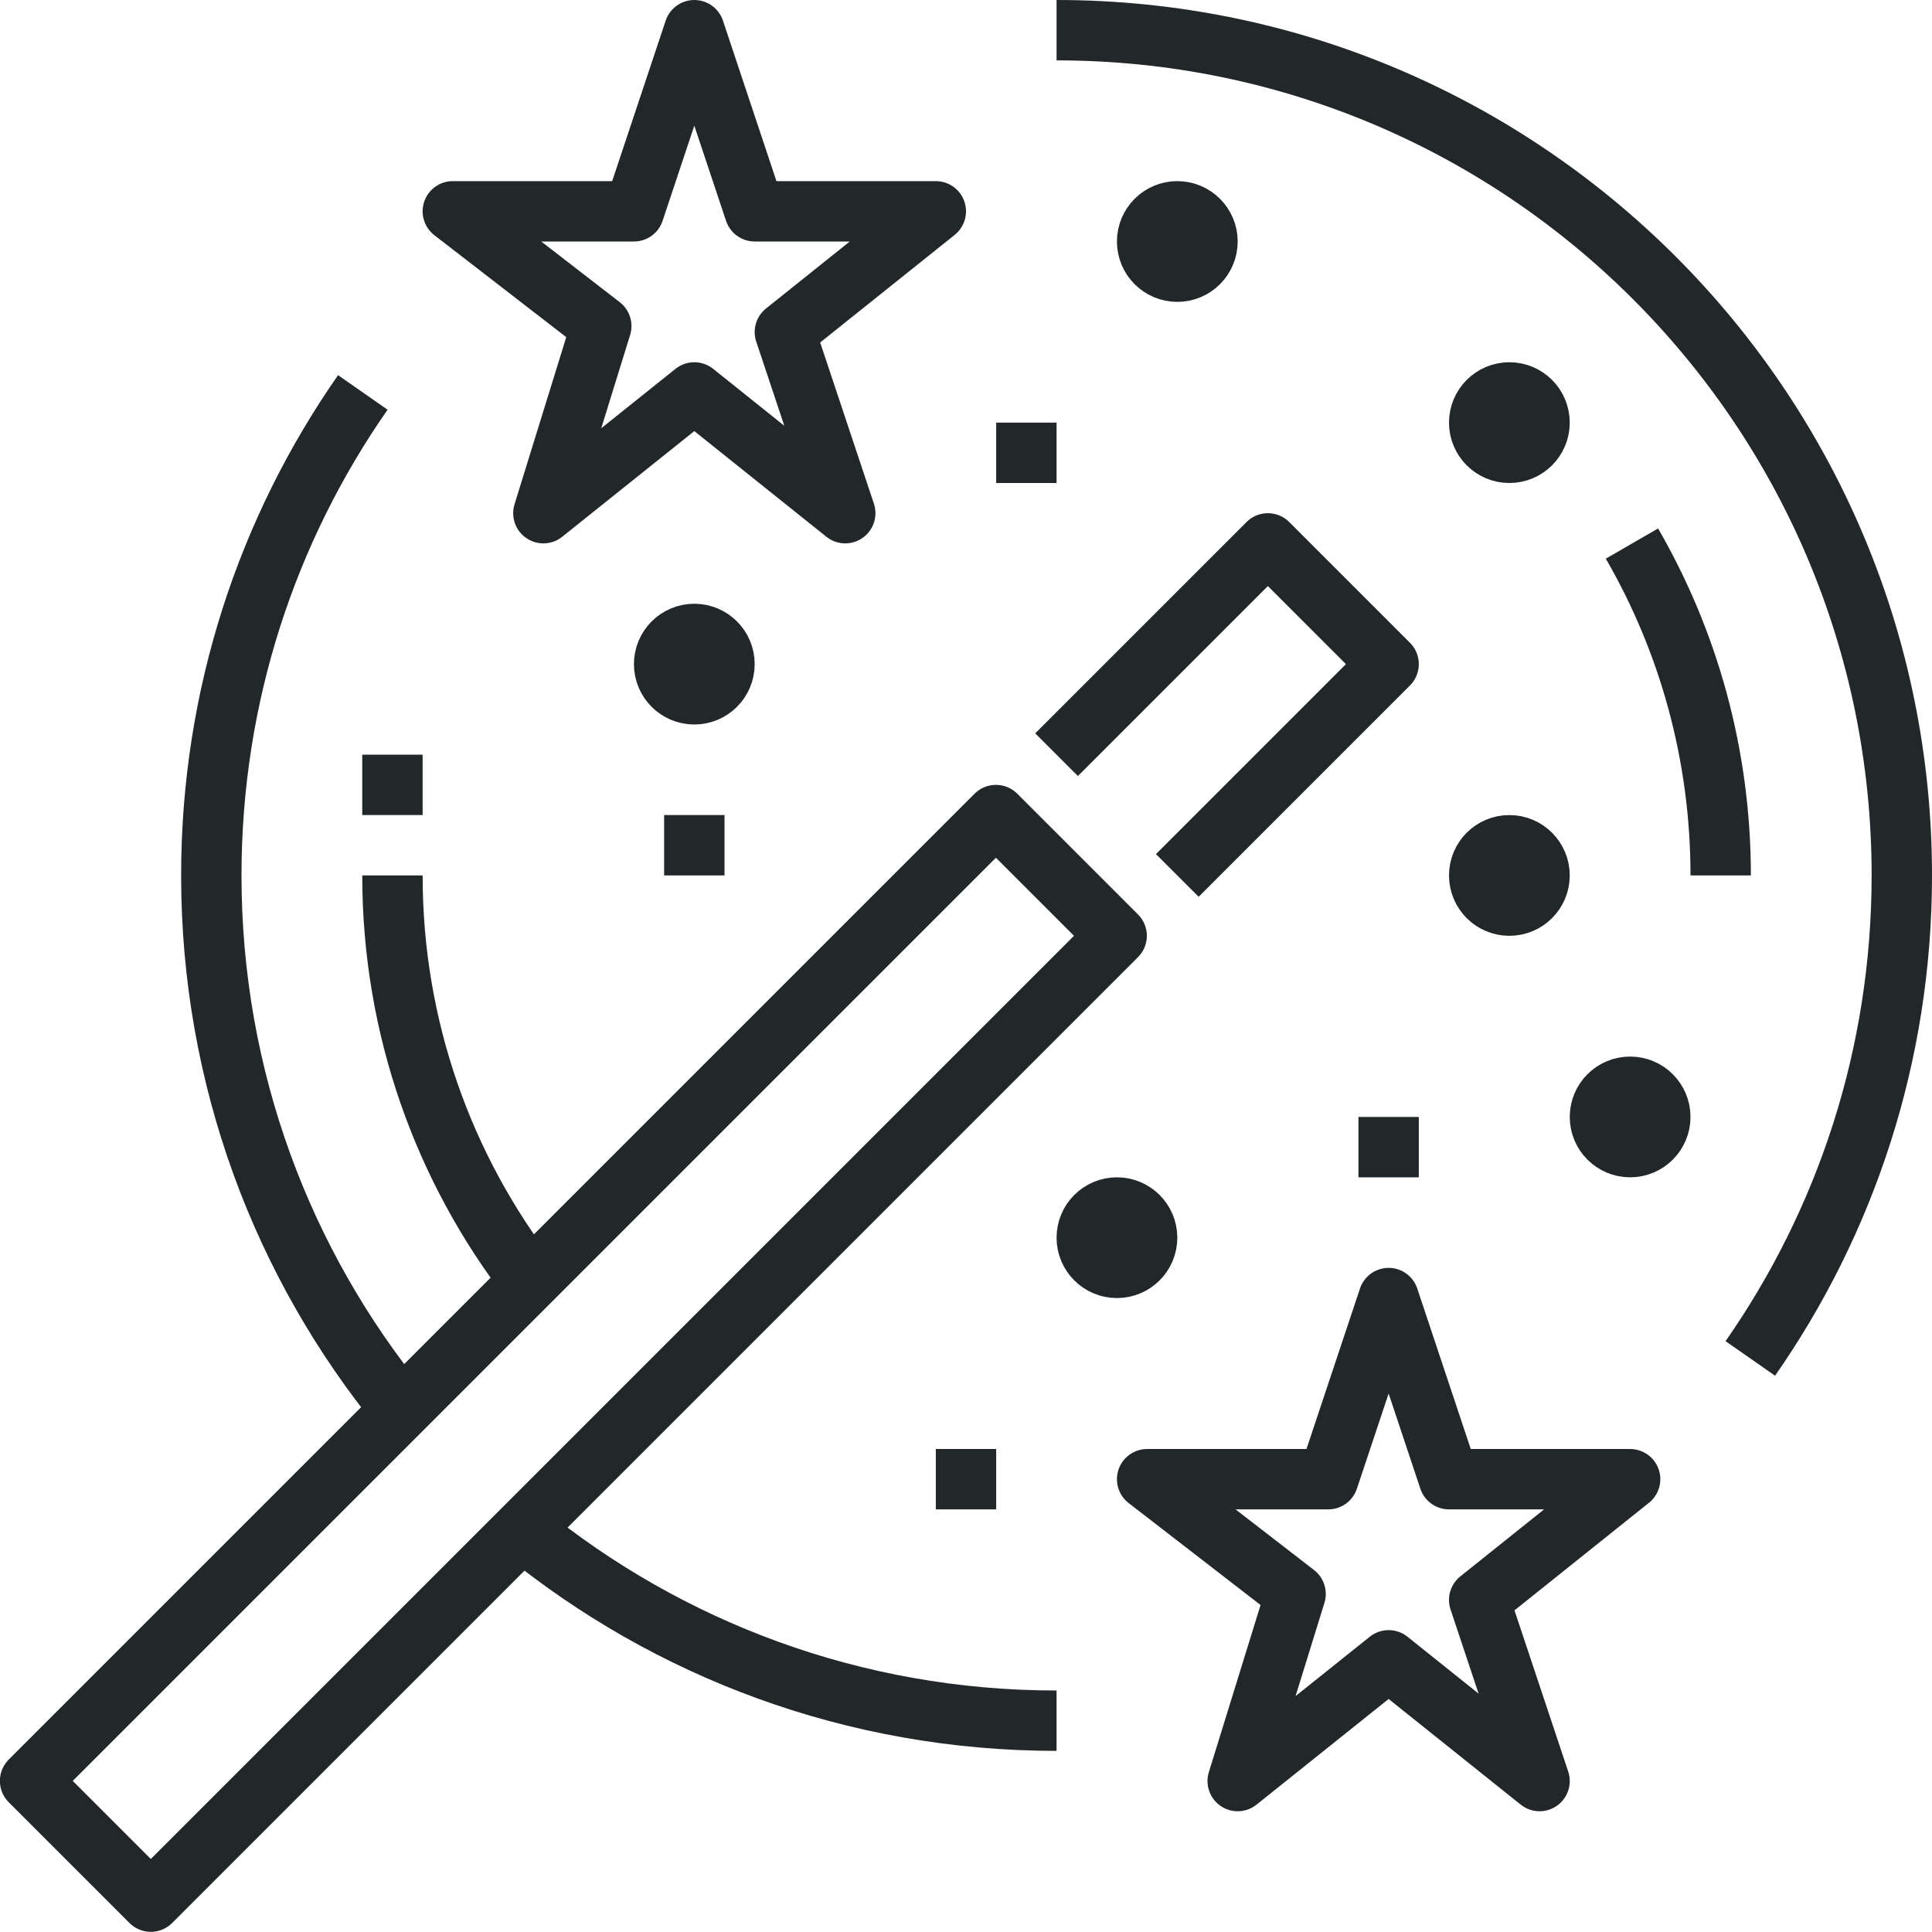
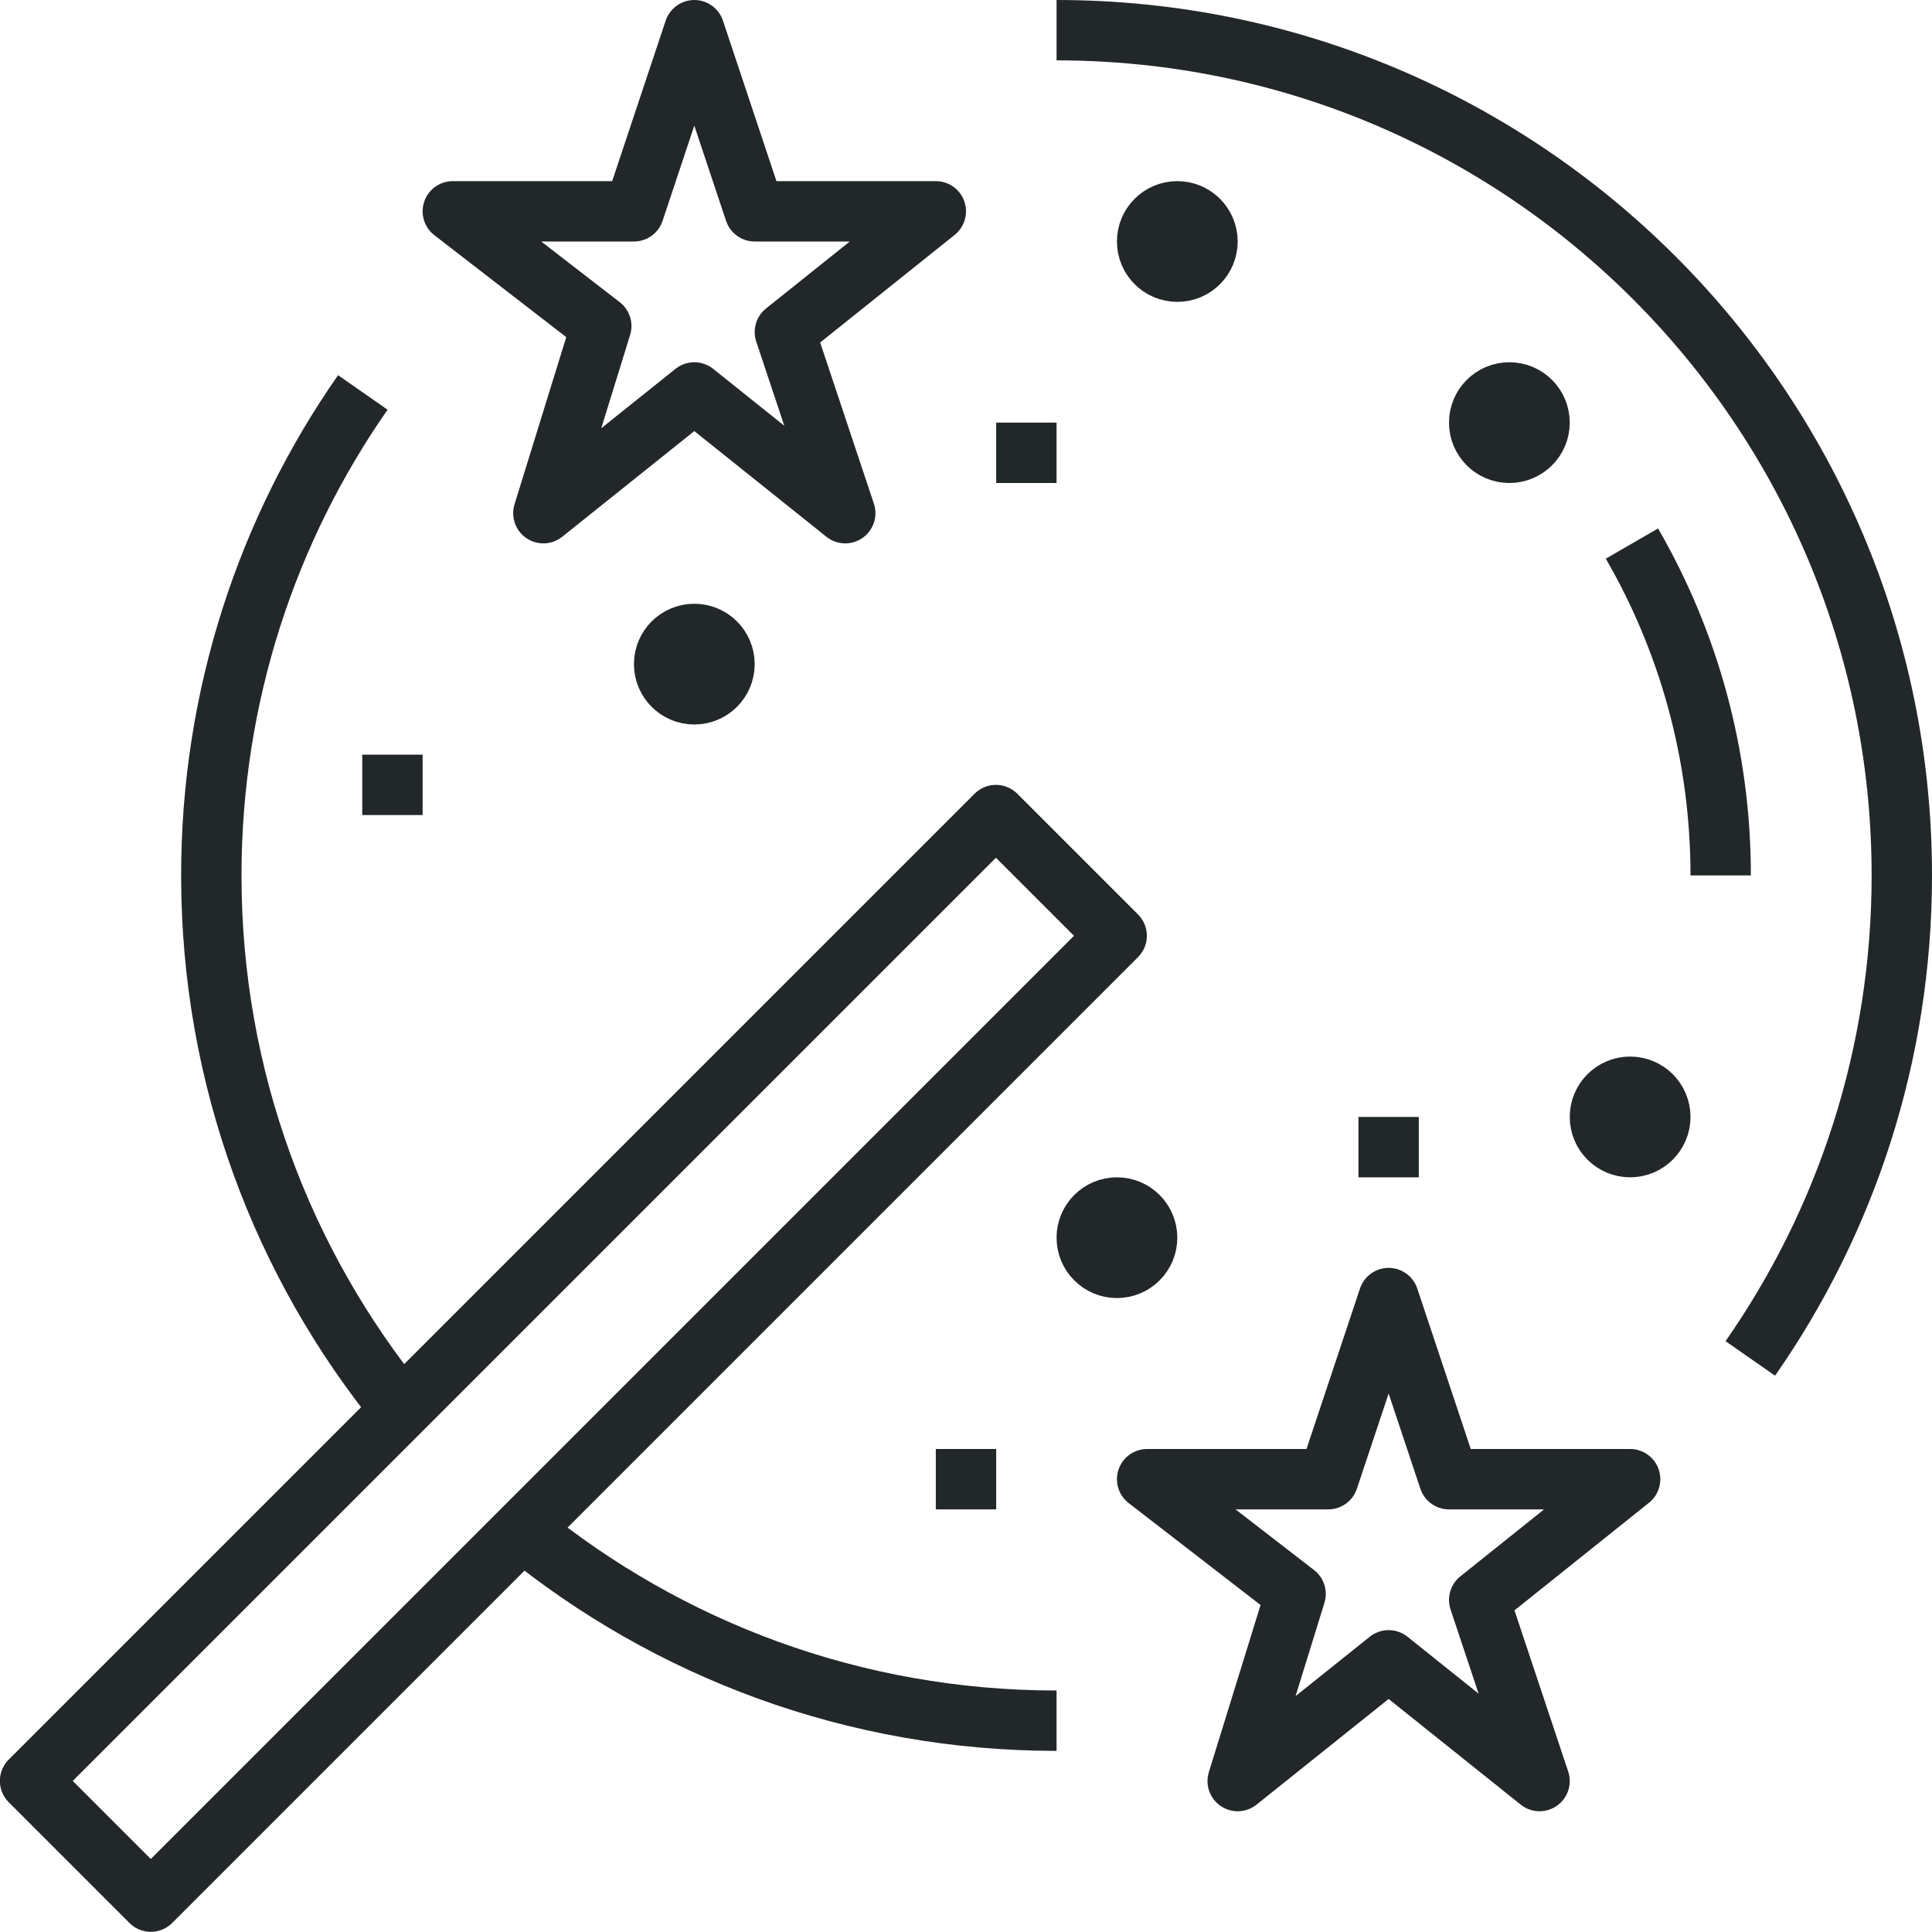
<svg xmlns="http://www.w3.org/2000/svg" version="1.1" id="_x31_7_x5F_solution_x5F_tricks" x="0px" y="0px" width="64px" height="64px" viewBox="0 0 64 64" style="enable-background:new 0 0 64 64;" xml:space="preserve">
  <g>
    <g>
      <g>
        <g>
          <rect x="-3.627" y="42.172" transform="matrix(0.707 -0.707 0.707 0.707 -26.255 26.615)" style="fill:none;stroke:#222829;stroke-width:2;stroke-linejoin:round;stroke-miterlimit:10;" width="45.255" height="5.657" />
-           <polyline style="fill:none;stroke:#222829;stroke-width:2;stroke-linejoin:round;stroke-miterlimit:10;" points="39,29 46,22       42,18 35,25     " />
        </g>
        <polygon style="fill:none;stroke:#222829;stroke-width:2;stroke-linejoin:round;stroke-miterlimit:10;" points="46,43 48,49      54,49 49,53 51,59 46,55 41,59 42.918,52.801 38,49 44,49    " />
        <polygon style="fill:none;stroke:#222829;stroke-width:2;stroke-linejoin:round;stroke-miterlimit:10;" points="23,1 25,7 31,7      26,11 28,17 23,13 18,17 19.918,10.801 15,7 21,7    " />
        <path style="fill:none;stroke:#222829;stroke-width:2;stroke-linejoin:round;stroke-miterlimit:10;" d="M35,57     c-6.713,0-12.873-2.362-17.697-6.301" />
        <path style="fill:none;stroke:#222829;stroke-width:2;stroke-linejoin:round;stroke-miterlimit:10;" d="M35,1     c15.464,0,28,12.536,28,28c0,5.949-1.856,11.465-5.019,16" />
        <path style="fill:none;stroke:#222829;stroke-width:2;stroke-linejoin:round;stroke-miterlimit:10;" d="M13.301,46.697     C9.362,41.875,7,35.713,7,29c0-5.949,1.855-11.465,5.019-16" />
-         <circle style="fill:none;stroke:#222829;stroke-width:2;stroke-linejoin:round;stroke-miterlimit:10;" cx="50" cy="29" r="1" />
        <circle style="fill:none;stroke:#222829;stroke-width:2;stroke-linejoin:round;stroke-miterlimit:10;" cx="39" cy="8" r="1" />
        <circle style="fill:none;stroke:#222829;stroke-width:2;stroke-linejoin:round;stroke-miterlimit:10;" cx="23" cy="22" r="1" />
        <circle style="fill:none;stroke:#222829;stroke-width:2;stroke-linejoin:round;stroke-miterlimit:10;" cx="37" cy="41" r="1" />
        <circle style="fill:none;stroke:#222829;stroke-width:2;stroke-linejoin:round;stroke-miterlimit:10;" cx="54" cy="37" r="1" />
        <circle style="fill:none;stroke:#222829;stroke-width:2;stroke-linejoin:round;stroke-miterlimit:10;" cx="50" cy="14" r="1" />
-         <path style="fill:none;stroke:#222829;stroke-width:2;stroke-linejoin:round;stroke-miterlimit:10;" d="M17.576,42.433     C14.707,38.717,13,34.058,13,29" />
        <path style="fill:none;stroke:#222829;stroke-width:2;stroke-linejoin:round;stroke-miterlimit:10;" d="M54.06,18.006     C55.93,21.24,57,24.995,57,29" />
        <line style="fill:none;stroke:#222829;stroke-width:2;stroke-linejoin:round;stroke-miterlimit:10;" x1="33" y1="15" x2="35" y2="15" />
-         <line style="fill:none;stroke:#222829;stroke-width:2;stroke-linejoin:round;stroke-miterlimit:10;" x1="22" y1="28" x2="24" y2="28" />
        <line style="fill:none;stroke:#222829;stroke-width:2;stroke-linejoin:round;stroke-miterlimit:10;" x1="45" y1="38" x2="47" y2="38" />
        <line style="fill:none;stroke:#222829;stroke-width:2;stroke-linejoin:round;stroke-miterlimit:10;" x1="12" y1="26" x2="14" y2="26" />
        <line style="fill:none;stroke:#222829;stroke-width:2;stroke-linejoin:round;stroke-miterlimit:10;" x1="31" y1="49" x2="33" y2="49" />
      </g>
    </g>
  </g>
</svg>